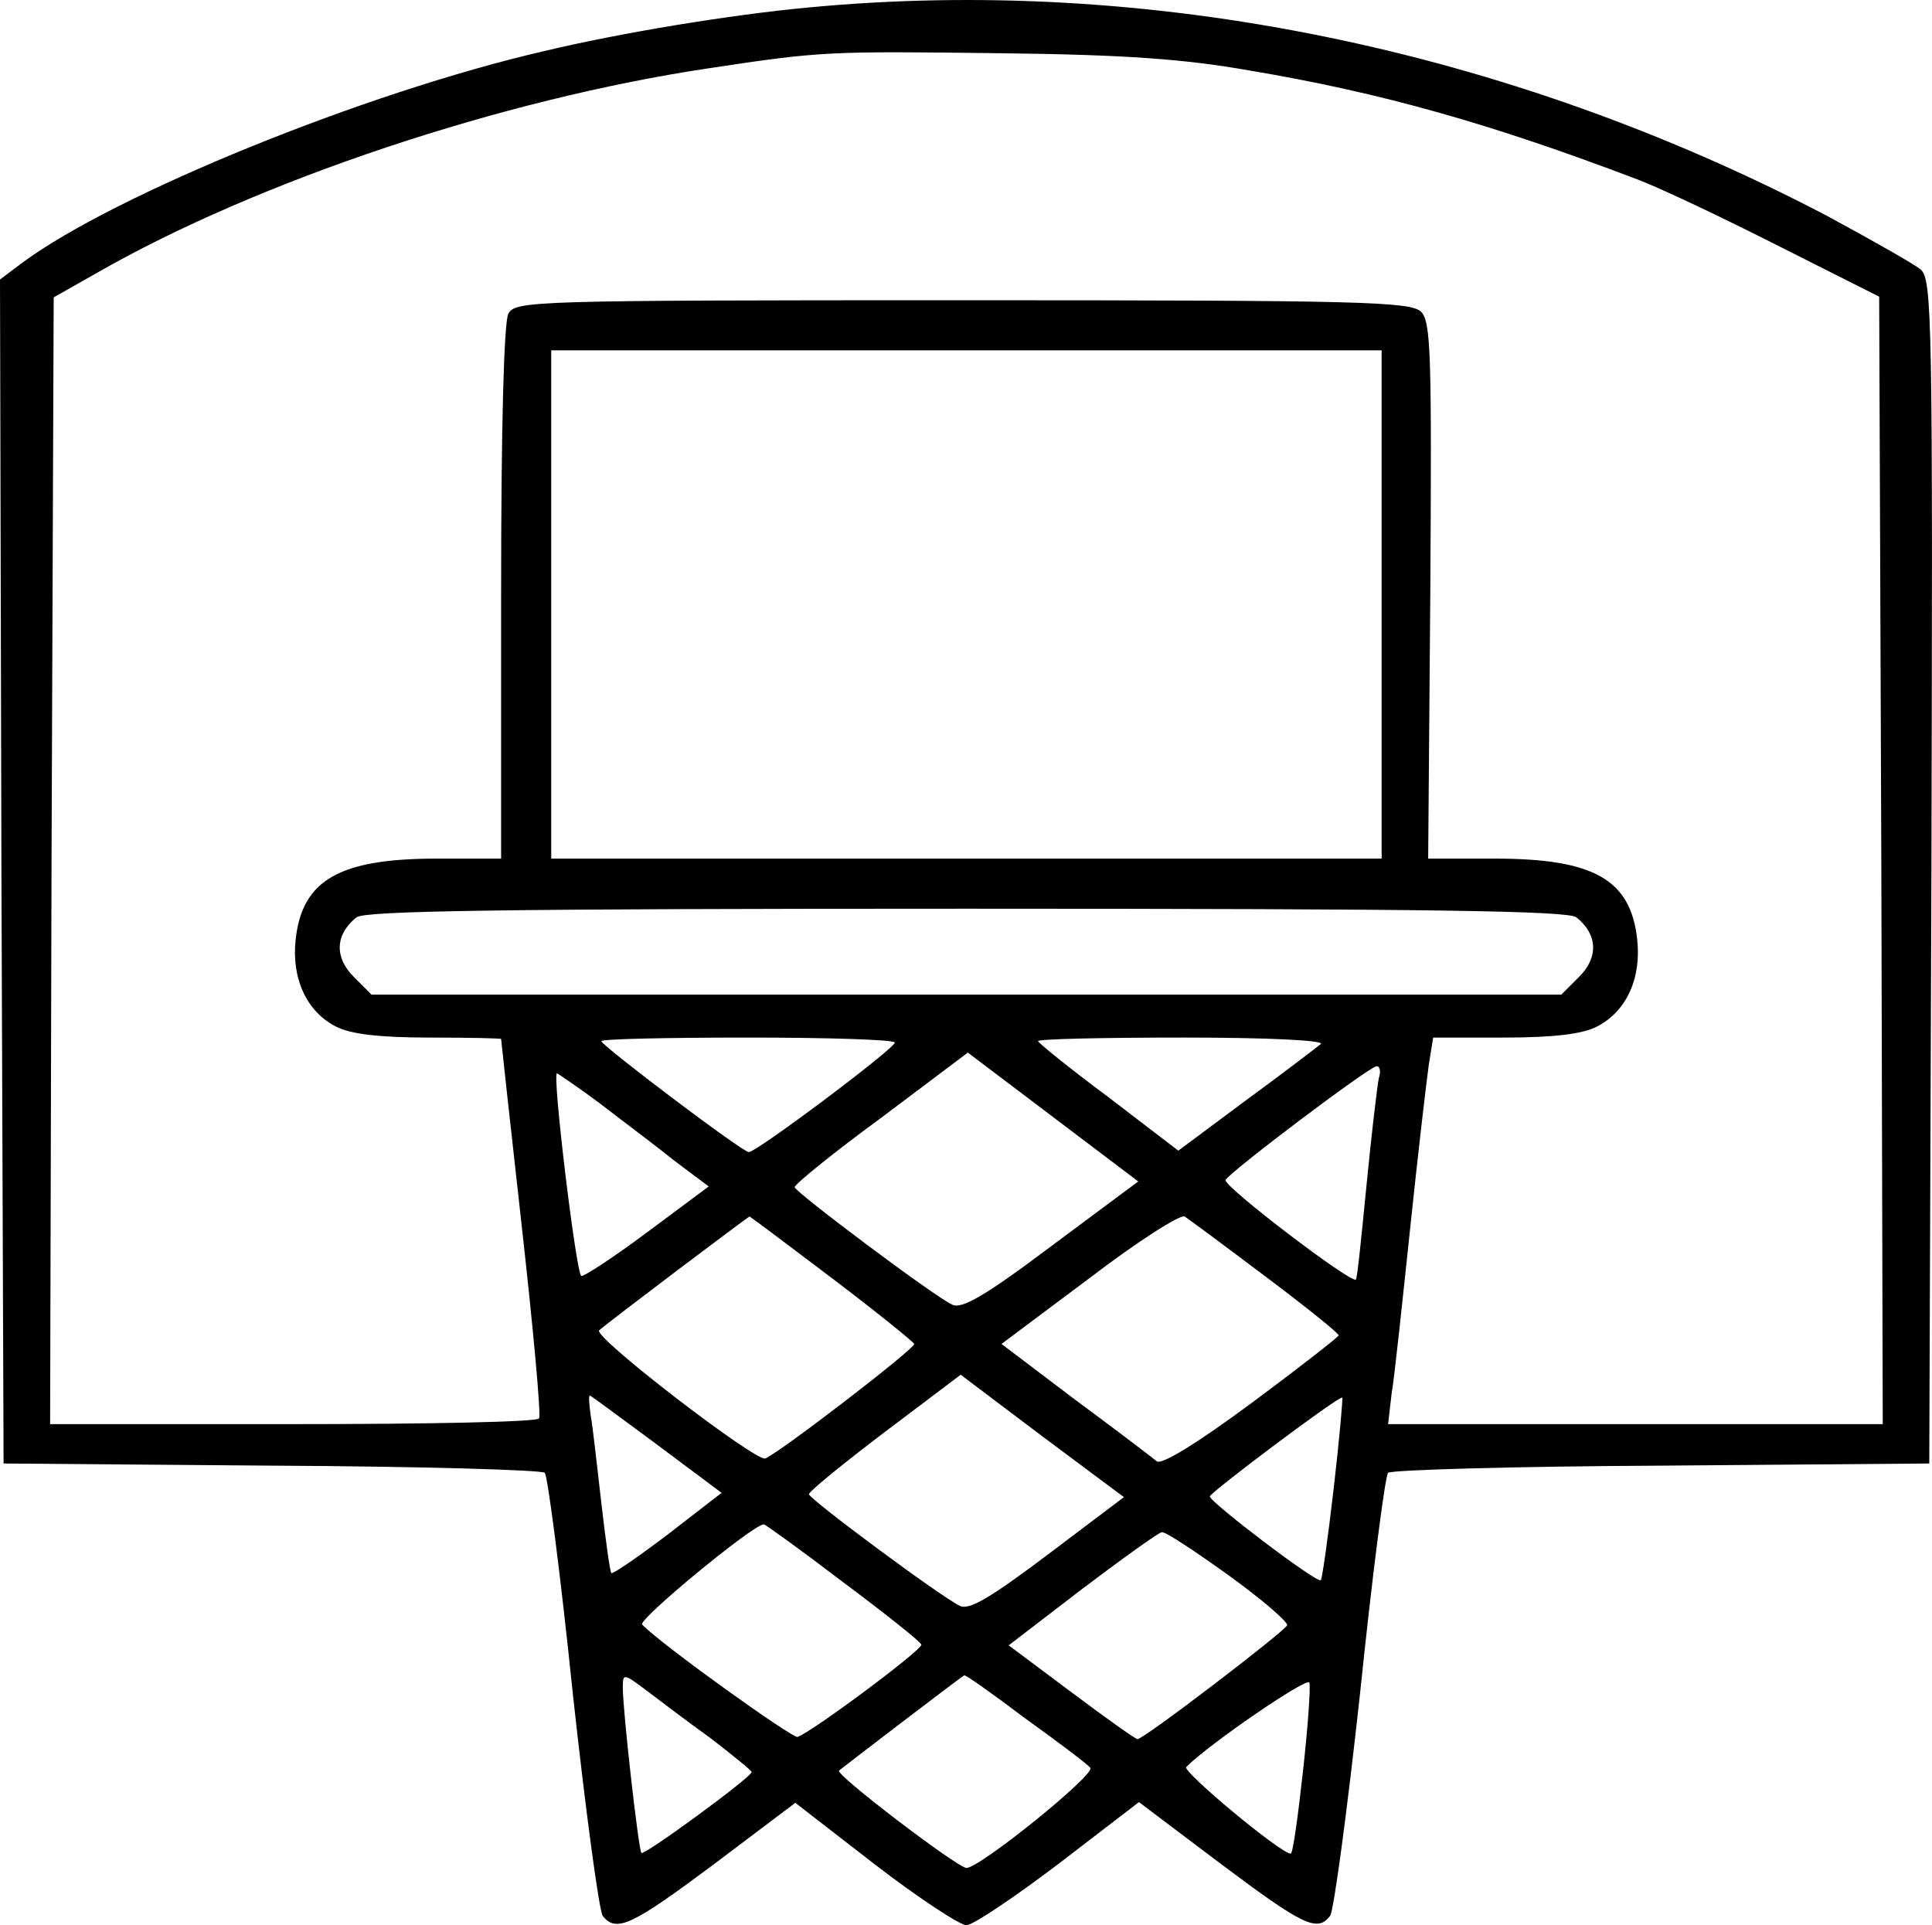
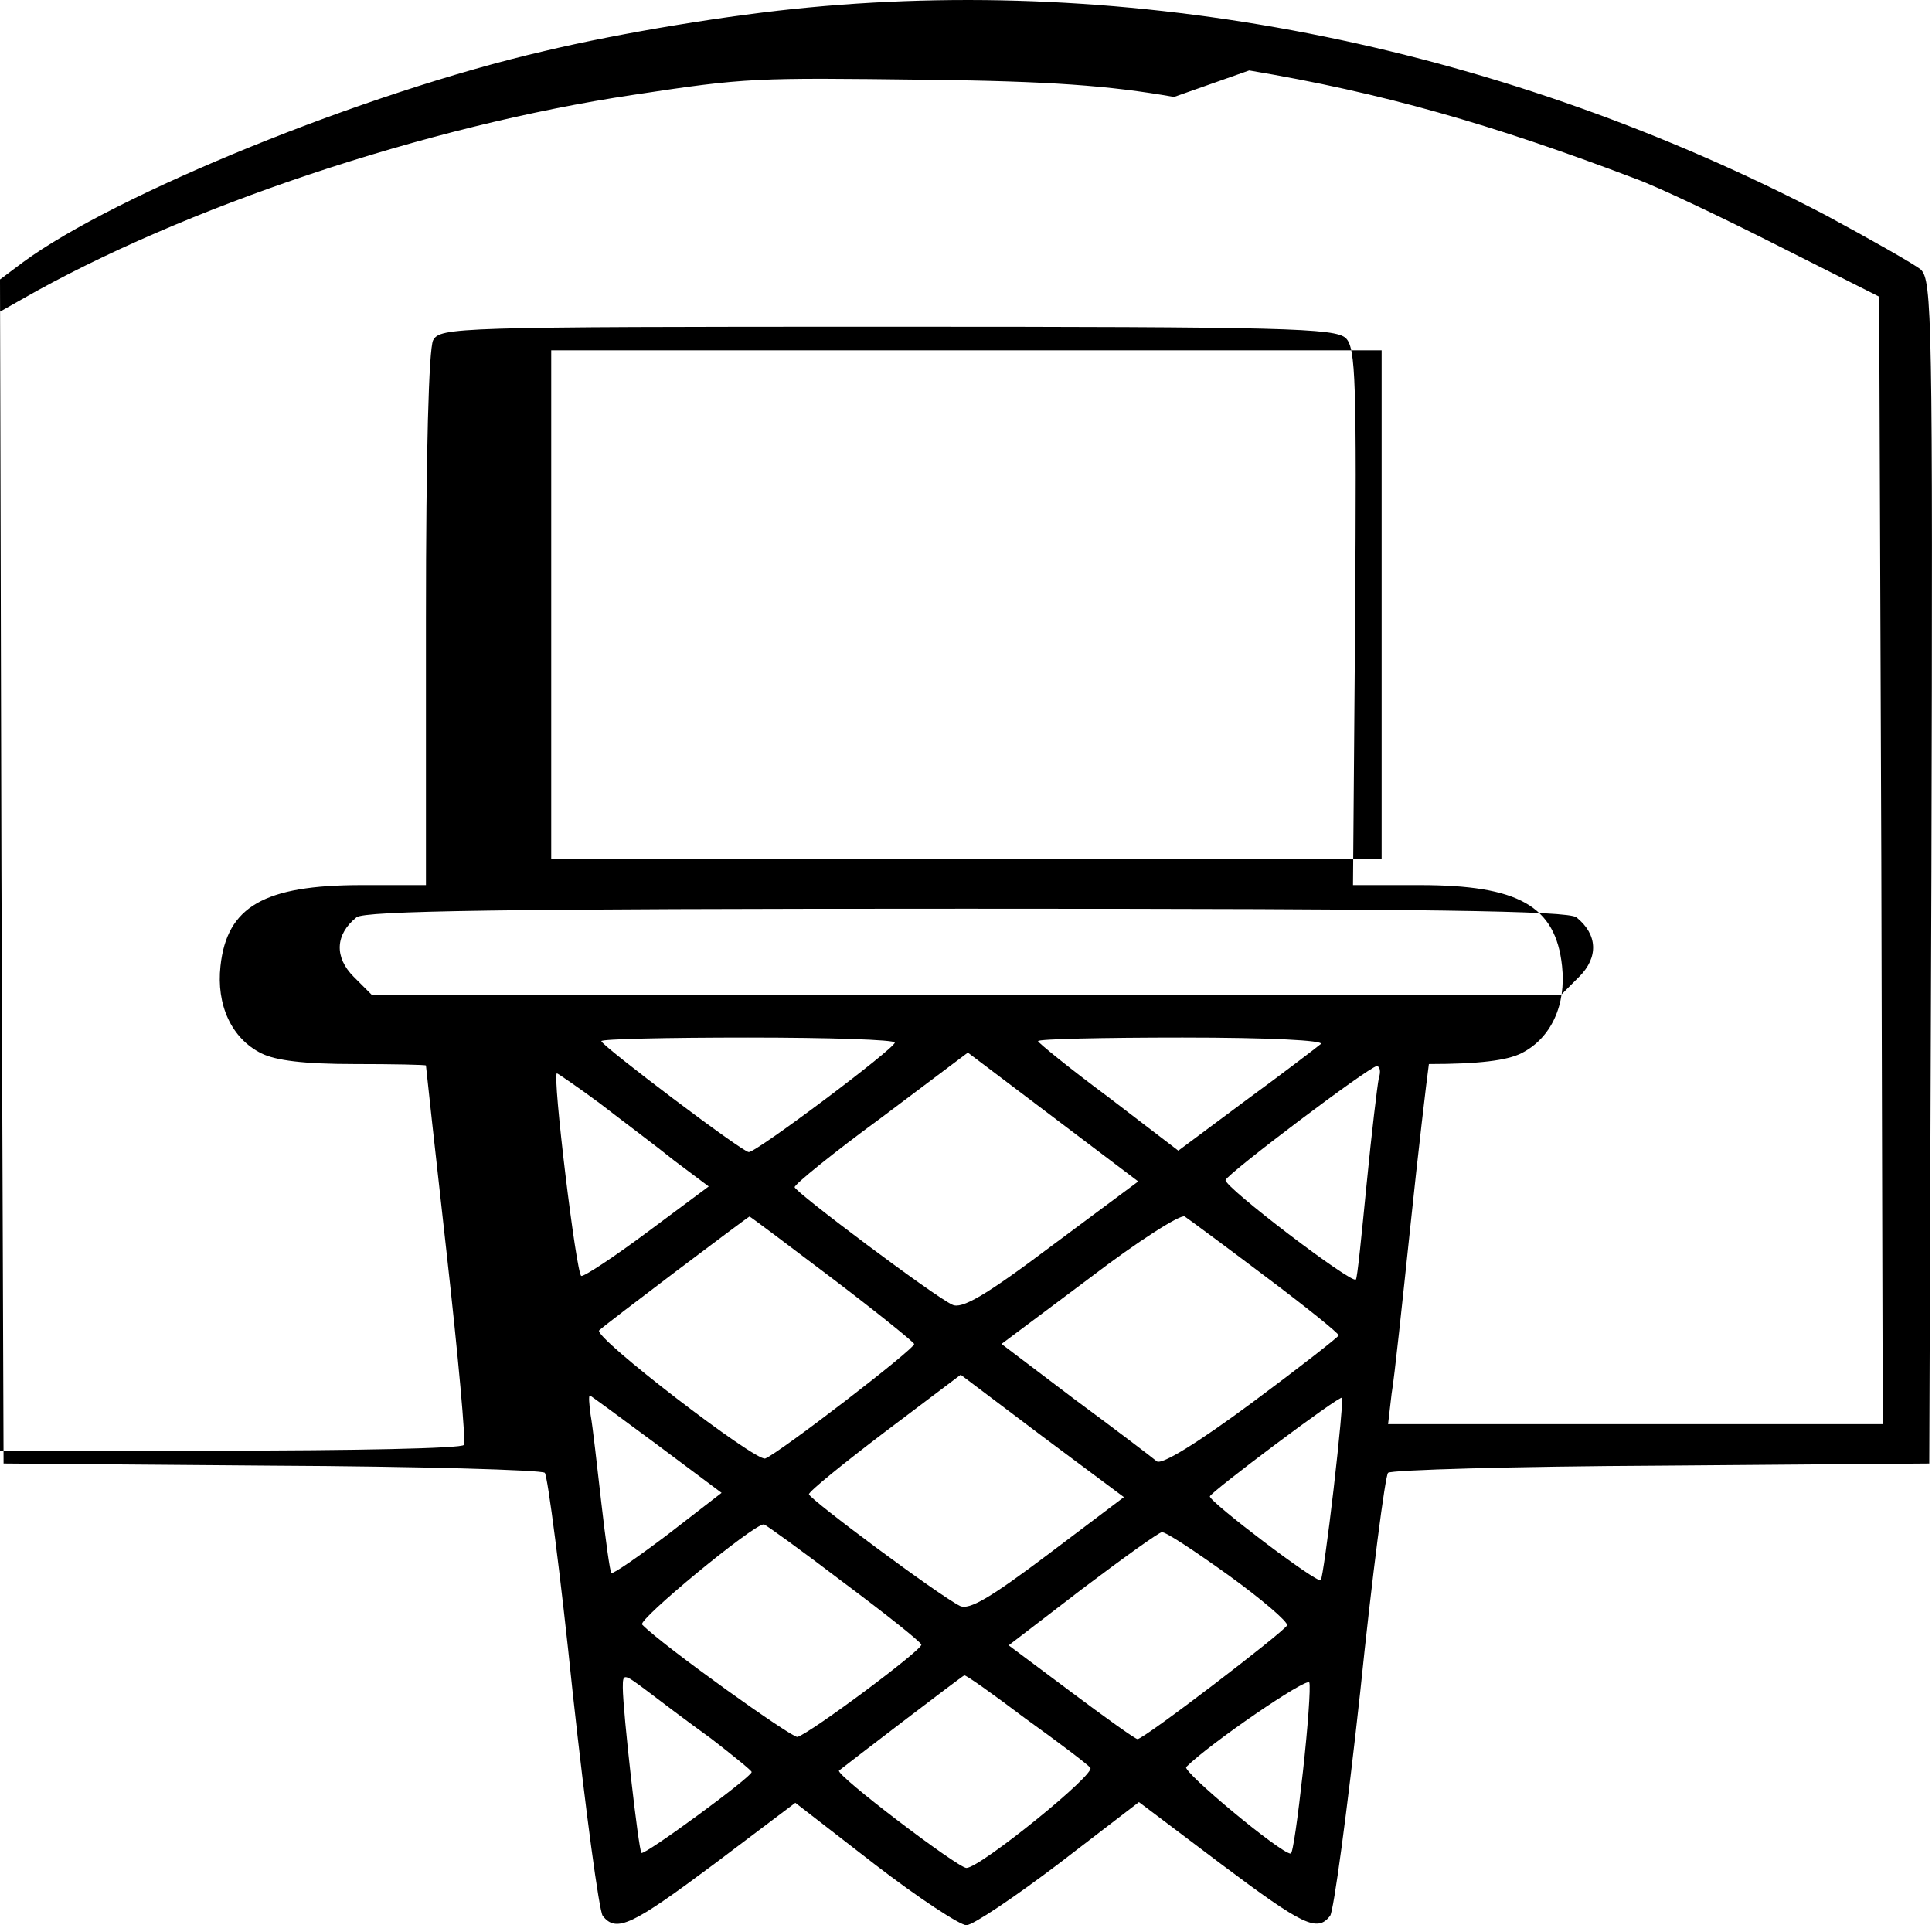
<svg xmlns="http://www.w3.org/2000/svg" version="1.0" preserveAspectRatio="xMidYMid meet" viewBox="249 394.06 269.88 268.94">
  <g transform="translate(0,1192) scale(0.1,-0.1)" fill="#000000" stroke="none">
-     <path d="M3620 7969 c-108 -10 -261 -35 -370 -61 -251 -58 -599 -200 -728 -295 l-32 -24 2 -827 3 -827 375 -3 c206 -1 377 -6 381 -10 4 -4 22 -142 39 -307 18 -165 37 -306 42 -312 19 -24 41 -13 155 72 l114 86 111 -86 c61 -47 119 -85 128 -85 9 0 67 39 129 86 l112 86 114 -86 c116 -87 135 -96 153 -73 5 6 24 147 42 312 17 165 35 303 39 307 4 4 175 9 381 10 l375 3 3 826 c2 777 1 827 -15 842 -10 8 -70 42 -133 76 -446 233 -946 335 -1420 290z m615 -88 c185 -31 339 -75 539 -151 33 -12 123 -55 200 -94 l141 -71 3 -787 2 -788 -346 0 -345 0 5 43 c4 23 15 128 26 232 11 105 23 207 26 228 l6 37 99 0 c70 0 109 5 129 15 42 21 63 68 57 122 -9 84 -61 113 -199 113 l-93 0 3 374 c2 331 1 376 -13 390 -15 14 -83 16 -640 16 -607 0 -625 -1 -635 -19 -6 -13 -10 -154 -10 -390 l0 -371 -90 0 c-136 0 -188 -30 -197 -113 -6 -54 15 -101 57 -122 20 -10 59 -15 130 -15 55 0 100 -1 100 -2 0 -2 13 -120 29 -263 16 -143 27 -263 24 -267 -2 -5 -157 -8 -344 -8 l-339 0 2 787 3 787 60 34 c225 129 567 243 855 286 158 24 168 24 410 21 171 -2 254 -8 345 -24z m185 -746 l0 -355 -580 0 -580 0 0 355 0 355 580 0 580 0 0 -355z m272 -437 c30 -24 31 -56 4 -83 l-25 -25 -831 0 -831 0 -25 25 c-27 27 -26 59 4 83 12 9 198 12 852 12 654 0 840 -3 852 -12z m-952 -175 c-1 -9 -193 -153 -204 -153 -9 0 -206 149 -206 155 0 3 92 5 205 5 113 0 205 -3 205 -7z m595 -2 c-6 -5 -53 -41 -105 -79 l-94 -70 -98 75 c-54 40 -98 76 -98 78 0 3 91 5 202 5 122 0 198 -4 193 -9z m-376 -282 c-93 -70 -126 -89 -139 -82 -26 12 -219 157 -220 164 0 4 54 48 121 97 l121 91 119 -90 119 -90 -121 -90z m457 234 c-2 -10 -10 -76 -17 -148 -7 -71 -13 -132 -15 -133 -5 -7 -185 130 -182 139 4 10 200 158 211 159 5 0 6 -8 3 -17z m-1088 -35 c31 -24 78 -59 104 -80 l48 -36 -86 -64 c-47 -35 -88 -62 -92 -61 -7 2 -41 283 -34 283 1 0 29 -19 60 -42z m930 -242 c56 -42 102 -79 102 -82 0 -2 -55 -45 -121 -94 -77 -57 -126 -87 -133 -82 -6 5 -57 44 -114 86 l-103 78 123 92 c68 52 128 90 133 86 6 -4 56 -41 113 -84z m-606 -2 c62 -47 114 -89 115 -92 2 -6 -188 -152 -208 -160 -13 -5 -241 170 -232 179 8 8 207 158 210 159 1 0 53 -39 115 -86z m302 -386 c-81 -61 -110 -78 -123 -72 -30 15 -210 149 -211 156 0 4 48 43 106 87 l106 80 114 -86 114 -85 -106 -80z m-547 154 l91 -68 -75 -58 c-41 -31 -77 -56 -79 -54 -2 2 -8 46 -14 98 -6 52 -12 107 -15 123 -2 15 -3 27 -1 27 1 0 43 -31 93 -68z m946 -62 c-8 -69 -16 -126 -18 -128 -5 -5 -155 109 -155 117 1 6 182 142 185 138 1 -1 -4 -58 -12 -127z m-685 -131 c59 -44 108 -83 109 -87 2 -7 -154 -123 -173 -129 -7 -2 -189 128 -217 157 -7 6 155 140 170 140 2 0 52 -36 111 -81z m538 10 c47 -34 83 -65 82 -70 -4 -9 -200 -159 -209 -159 -3 0 -45 30 -93 66 l-87 65 103 79 c57 43 107 79 111 79 5 1 47 -27 93 -60z m-723 -228 c31 -24 57 -45 57 -47 0 -7 -150 -117 -154 -113 -4 4 -26 198 -26 231 0 20 1 20 33 -4 17 -13 58 -44 90 -67z m439 28 c46 -33 87 -64 91 -69 9 -8 -154 -140 -173 -140 -12 0 -183 130 -178 136 6 5 173 133 175 133 2 1 40 -26 85 -60z m388 -75 c-7 -63 -14 -114 -17 -114 -14 0 -152 115 -146 121 33 33 169 126 172 118 2 -6 -2 -62 -9 -125z" />
+     <path d="M3620 7969 c-108 -10 -261 -35 -370 -61 -251 -58 -599 -200 -728 -295 l-32 -24 2 -827 3 -827 375 -3 c206 -1 377 -6 381 -10 4 -4 22 -142 39 -307 18 -165 37 -306 42 -312 19 -24 41 -13 155 72 l114 86 111 -86 c61 -47 119 -85 128 -85 9 0 67 39 129 86 l112 86 114 -86 c116 -87 135 -96 153 -73 5 6 24 147 42 312 17 165 35 303 39 307 4 4 175 9 381 10 l375 3 3 826 c2 777 1 827 -15 842 -10 8 -70 42 -133 76 -446 233 -946 335 -1420 290z m615 -88 c185 -31 339 -75 539 -151 33 -12 123 -55 200 -94 l141 -71 3 -787 2 -788 -346 0 -345 0 5 43 c4 23 15 128 26 232 11 105 23 207 26 228 c70 0 109 5 129 15 42 21 63 68 57 122 -9 84 -61 113 -199 113 l-93 0 3 374 c2 331 1 376 -13 390 -15 14 -83 16 -640 16 -607 0 -625 -1 -635 -19 -6 -13 -10 -154 -10 -390 l0 -371 -90 0 c-136 0 -188 -30 -197 -113 -6 -54 15 -101 57 -122 20 -10 59 -15 130 -15 55 0 100 -1 100 -2 0 -2 13 -120 29 -263 16 -143 27 -263 24 -267 -2 -5 -157 -8 -344 -8 l-339 0 2 787 3 787 60 34 c225 129 567 243 855 286 158 24 168 24 410 21 171 -2 254 -8 345 -24z m185 -746 l0 -355 -580 0 -580 0 0 355 0 355 580 0 580 0 0 -355z m272 -437 c30 -24 31 -56 4 -83 l-25 -25 -831 0 -831 0 -25 25 c-27 27 -26 59 4 83 12 9 198 12 852 12 654 0 840 -3 852 -12z m-952 -175 c-1 -9 -193 -153 -204 -153 -9 0 -206 149 -206 155 0 3 92 5 205 5 113 0 205 -3 205 -7z m595 -2 c-6 -5 -53 -41 -105 -79 l-94 -70 -98 75 c-54 40 -98 76 -98 78 0 3 91 5 202 5 122 0 198 -4 193 -9z m-376 -282 c-93 -70 -126 -89 -139 -82 -26 12 -219 157 -220 164 0 4 54 48 121 97 l121 91 119 -90 119 -90 -121 -90z m457 234 c-2 -10 -10 -76 -17 -148 -7 -71 -13 -132 -15 -133 -5 -7 -185 130 -182 139 4 10 200 158 211 159 5 0 6 -8 3 -17z m-1088 -35 c31 -24 78 -59 104 -80 l48 -36 -86 -64 c-47 -35 -88 -62 -92 -61 -7 2 -41 283 -34 283 1 0 29 -19 60 -42z m930 -242 c56 -42 102 -79 102 -82 0 -2 -55 -45 -121 -94 -77 -57 -126 -87 -133 -82 -6 5 -57 44 -114 86 l-103 78 123 92 c68 52 128 90 133 86 6 -4 56 -41 113 -84z m-606 -2 c62 -47 114 -89 115 -92 2 -6 -188 -152 -208 -160 -13 -5 -241 170 -232 179 8 8 207 158 210 159 1 0 53 -39 115 -86z m302 -386 c-81 -61 -110 -78 -123 -72 -30 15 -210 149 -211 156 0 4 48 43 106 87 l106 80 114 -86 114 -85 -106 -80z m-547 154 l91 -68 -75 -58 c-41 -31 -77 -56 -79 -54 -2 2 -8 46 -14 98 -6 52 -12 107 -15 123 -2 15 -3 27 -1 27 1 0 43 -31 93 -68z m946 -62 c-8 -69 -16 -126 -18 -128 -5 -5 -155 109 -155 117 1 6 182 142 185 138 1 -1 -4 -58 -12 -127z m-685 -131 c59 -44 108 -83 109 -87 2 -7 -154 -123 -173 -129 -7 -2 -189 128 -217 157 -7 6 155 140 170 140 2 0 52 -36 111 -81z m538 10 c47 -34 83 -65 82 -70 -4 -9 -200 -159 -209 -159 -3 0 -45 30 -93 66 l-87 65 103 79 c57 43 107 79 111 79 5 1 47 -27 93 -60z m-723 -228 c31 -24 57 -45 57 -47 0 -7 -150 -117 -154 -113 -4 4 -26 198 -26 231 0 20 1 20 33 -4 17 -13 58 -44 90 -67z m439 28 c46 -33 87 -64 91 -69 9 -8 -154 -140 -173 -140 -12 0 -183 130 -178 136 6 5 173 133 175 133 2 1 40 -26 85 -60z m388 -75 c-7 -63 -14 -114 -17 -114 -14 0 -152 115 -146 121 33 33 169 126 172 118 2 -6 -2 -62 -9 -125z" />
  </g>
</svg>